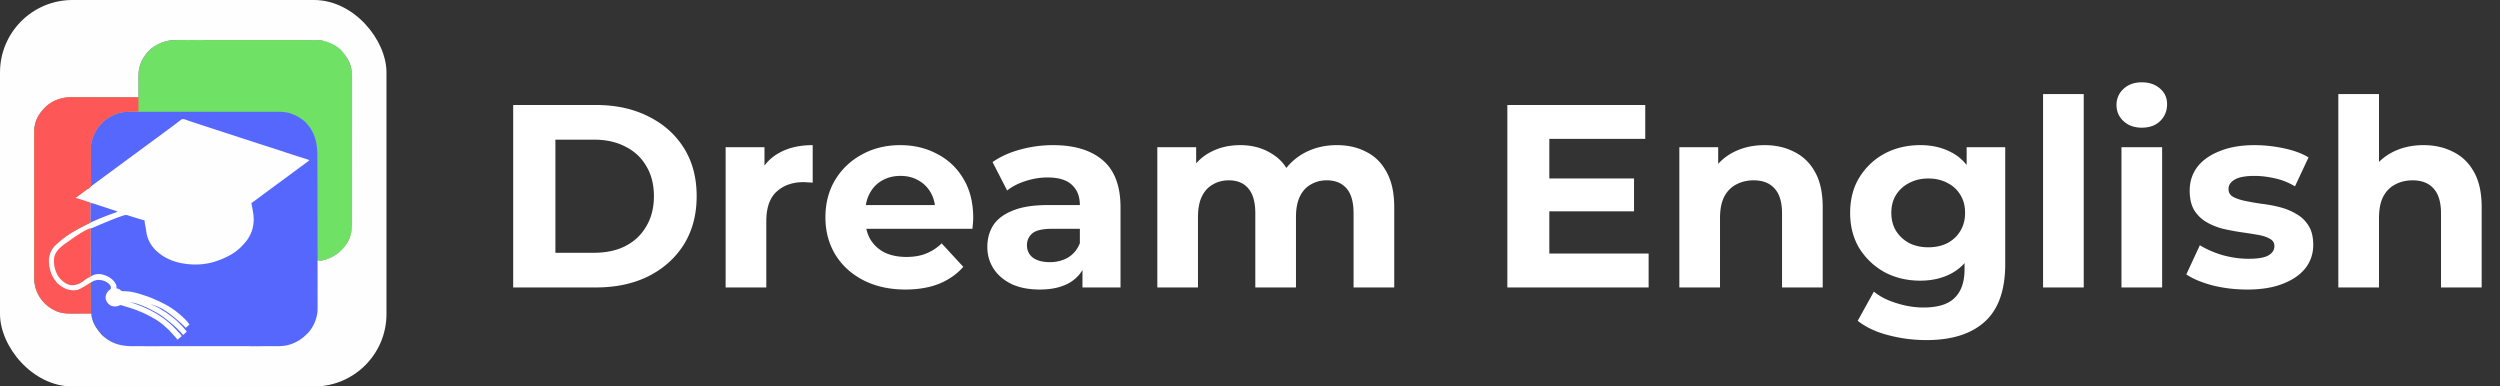
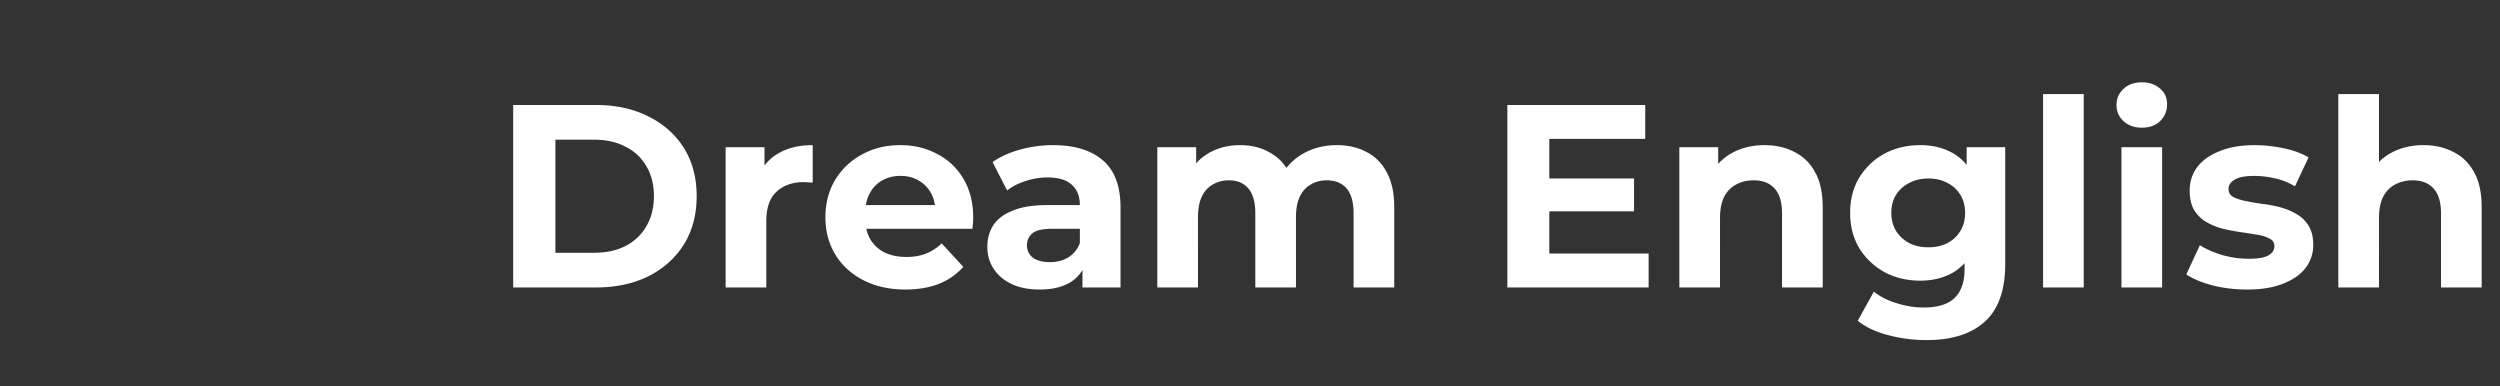
<svg xmlns="http://www.w3.org/2000/svg" width="2070" height="320" fill="none" viewBox="0 0 2070 320">
  <rect x="0" y="0" width="2070" height="320" fill="#333333" stroke="none" />
  <path fill="#fff" d="M424.912 238V86.936h68.626c16.401 0 30.86 3.165 43.377 9.495 12.517 6.187 22.3 14.891 29.35 26.113 7.05 11.222 10.574 24.53 10.574 39.924 0 15.25-3.524 28.558-10.574 39.924-7.05 11.222-16.833 19.998-29.35 26.328-12.517 6.187-26.976 9.28-43.377 9.28h-68.626Zm34.96-28.702h31.94c10.071 0 18.775-1.871 26.112-5.611 7.482-3.885 13.236-9.352 17.265-16.401 4.172-7.05 6.258-15.323 6.258-24.818 0-9.639-2.086-17.912-6.258-24.818-4.029-7.049-9.783-12.445-17.265-16.185-7.337-3.885-16.041-5.827-26.112-5.827h-31.94v93.66ZM600.831 238V121.896h32.155v32.803l-4.532-9.496c3.453-8.2 8.992-14.387 16.617-18.559 7.625-4.316 16.905-6.474 27.839-6.474v31.076a39.368 39.368 0 0 0-3.884-.216 29.588 29.588 0 0 0-3.669-.216c-9.208 0-16.689 2.662-22.444 7.985-5.611 5.18-8.416 13.308-8.416 24.386V238h-33.666Zm148.874 1.726c-13.236 0-24.89-2.589-34.961-7.769-9.927-5.179-17.624-12.229-23.091-21.149-5.467-9.063-8.2-19.35-8.2-30.86 0-11.653 2.661-21.94 7.984-30.86 5.467-9.064 12.877-16.114 22.228-21.149 9.352-5.179 19.927-7.769 31.724-7.769 11.366 0 21.581 2.446 30.644 7.337 9.208 4.748 16.474 11.654 21.797 20.718 5.323 8.92 7.985 19.638 7.985 32.155 0 1.295-.072 2.805-.216 4.532a508.844 508.844 0 0 1-.432 4.532H710.86v-19.639h76.611l-12.948 5.827c0-6.043-1.223-11.294-3.669-15.754-2.446-4.46-5.827-7.913-10.143-10.358-4.316-2.59-9.351-3.885-15.106-3.885-5.755 0-10.863 1.295-15.323 3.885-4.316 2.445-7.697 5.97-10.142 10.574-2.446 4.46-3.669 9.783-3.669 15.97v5.179c0 6.33 1.367 11.941 4.1 16.833 2.878 4.748 6.834 8.416 11.87 11.006 5.179 2.446 11.221 3.669 18.127 3.669 6.187 0 11.582-.935 16.186-2.806 4.747-1.87 9.064-4.676 12.948-8.416l17.912 19.422c-5.323 6.043-12.013 10.719-20.07 14.028-8.057 3.165-17.336 4.747-27.839 4.747ZM896.283 238v-22.66l-2.158-4.963v-40.572c0-7.193-2.23-12.804-6.69-16.833-4.316-4.028-11.006-6.042-20.07-6.042-6.187 0-12.301 1.007-18.344 3.021-5.898 1.87-10.934 4.46-15.106 7.769l-12.085-23.523c6.33-4.46 13.955-7.913 22.875-10.358a102.37 102.37 0 0 1 27.192-3.669c17.696 0 31.436 4.172 41.219 12.517 9.783 8.344 14.675 21.364 14.675 39.061V238h-31.508Zm-35.392 1.726c-9.064 0-16.833-1.51-23.307-4.531-6.475-3.166-11.438-7.41-14.891-12.733-3.453-5.323-5.179-11.294-5.179-17.912 0-6.906 1.654-12.948 4.963-18.128 3.453-5.179 8.848-9.207 16.186-12.085 7.337-3.021 16.904-4.532 28.702-4.532h30.86v19.639h-27.191c-7.913 0-13.38 1.294-16.402 3.884-2.877 2.59-4.316 5.827-4.316 9.711 0 4.317 1.655 7.769 4.964 10.359 3.453 2.446 8.128 3.669 14.027 3.669 5.611 0 10.647-1.295 15.107-3.885 4.46-2.733 7.697-6.69 9.711-11.869l5.179 15.538c-2.446 7.481-6.906 13.164-13.38 17.049-6.474 3.884-14.819 5.826-25.033 5.826ZM1106.95 120.17c9.21 0 17.34 1.87 24.39 5.611 7.19 3.597 12.8 9.208 16.83 16.833 4.17 7.481 6.26 17.12 6.26 28.918V238h-33.67v-61.289c0-9.352-1.94-16.257-5.83-20.717-3.88-4.46-9.35-6.69-16.4-6.69-4.89 0-9.28 1.151-13.16 3.453-3.89 2.158-6.91 5.467-9.06 9.927-2.16 4.46-3.24 10.143-3.24 17.048V238h-33.67v-61.289c0-9.352-1.94-16.257-5.82-20.717-3.74-4.46-9.14-6.69-16.19-6.69-4.89 0-9.28 1.151-13.16 3.453-3.89 2.158-6.909 5.467-9.068 9.927-2.158 4.46-3.237 10.143-3.237 17.048V238H958.26V121.896h32.155v31.724l-6.043-9.28c4.029-7.913 9.711-13.883 17.048-17.912 7.48-4.172 15.97-6.258 25.47-6.258 10.64 0 19.92 2.733 27.83 8.201 8.06 5.323 13.38 13.523 15.97 24.601l-11.86-3.237c3.88-9.064 10.07-16.257 18.55-21.58 8.64-5.323 18.49-7.985 29.57-7.985Zm173.3 27.623h72.73v27.192h-72.73v-27.192Zm2.59 62.152h82.22V238h-116.97V86.936h114.17v28.055h-79.42v94.954Zm178.23-89.775c9.21 0 17.41 1.87 24.6 5.611 7.34 3.597 13.1 9.208 17.27 16.833 4.17 7.481 6.26 17.12 6.26 28.918V238h-33.67v-61.289c0-9.352-2.08-16.257-6.26-20.717-4.03-4.46-9.78-6.69-17.26-6.69-5.32 0-10.14 1.151-14.46 3.453-4.17 2.158-7.48 5.539-9.93 10.142-2.3 4.604-3.45 10.503-3.45 17.697V238h-33.67V121.896h32.16v32.155l-6.04-9.711c4.17-7.769 10.14-13.739 17.91-17.912 7.77-4.172 16.62-6.258 26.54-6.258Zm134.09 161.423c-10.94 0-21.51-1.367-31.73-4.1-10.07-2.59-18.49-6.547-25.25-11.87l13.38-24.17c4.89 4.028 11.08 7.193 18.56 9.495 7.63 2.446 15.11 3.669 22.45 3.669 11.94 0 20.57-2.662 25.89-7.985 5.47-5.323 8.2-13.236 8.2-23.738v-17.481l2.16-29.134-.43-29.349v-25.034h31.94v96.681c0 21.581-5.61 37.479-16.83 47.694-11.23 10.214-27.34 15.322-48.34 15.322Zm-5.18-49.204c-10.79 0-20.58-2.302-29.35-6.906-8.64-4.747-15.61-11.294-20.94-19.638-5.18-8.488-7.77-18.344-7.77-29.566 0-11.365 2.59-21.22 7.77-29.565 5.33-8.488 12.3-15.034 20.94-19.638 8.77-4.604 18.56-6.906 29.35-6.906 9.78 0 18.41 2.014 25.89 6.042 7.48 3.885 13.31 9.999 17.48 18.344 4.18 8.201 6.26 18.775 6.26 31.723 0 12.805-2.08 23.379-6.26 31.724-4.17 8.201-10 14.315-17.48 18.343-7.48 4.029-16.11 6.043-25.89 6.043Zm6.69-27.623c5.89 0 11.15-1.151 15.75-3.453 4.6-2.446 8.2-5.827 10.79-10.143 2.59-4.316 3.88-9.28 3.88-14.891 0-5.754-1.29-10.718-3.88-14.89-2.59-4.316-6.19-7.625-10.79-9.927-4.6-2.446-9.86-3.669-15.75-3.669-5.9 0-11.15 1.223-15.76 3.669-4.6 2.302-8.27 5.611-11 9.927-2.59 4.172-3.89 9.136-3.89 14.89 0 5.611 1.3 10.575 3.89 14.891 2.73 4.316 6.4 7.697 11 10.143 4.61 2.302 9.86 3.453 15.76 3.453ZM1691.66 238V77.872h33.67V238h-33.67Zm64.91 0V121.896h33.67V238h-33.67Zm16.84-132.289c-6.19 0-11.23-1.798-15.11-5.395-3.88-3.597-5.83-8.057-5.83-13.38s1.95-9.783 5.83-13.38c3.88-3.597 8.92-5.395 15.11-5.395 6.18 0 11.22 1.726 15.1 5.179 3.89 3.309 5.83 7.625 5.83 12.948 0 5.611-1.94 10.287-5.83 14.028-3.74 3.597-8.77 5.395-15.1 5.395Zm87.13 134.015c-9.92 0-19.49-1.151-28.7-3.452-9.06-2.446-16.25-5.468-21.58-9.064l11.22-24.171c5.33 3.309 11.59 6.043 18.78 8.201 7.34 2.014 14.53 3.021 21.58 3.021 7.77 0 13.24-.935 16.4-2.805 3.31-1.87 4.96-4.46 4.96-7.769 0-2.734-1.29-4.748-3.88-6.043-2.45-1.438-5.76-2.517-9.93-3.237-4.17-.719-8.77-1.439-13.81-2.158-4.89-.719-9.85-1.654-14.89-2.805-5.04-1.295-9.64-3.166-13.81-5.611-4.17-2.446-7.55-5.755-10.14-9.927-2.45-4.173-3.67-9.568-3.67-16.186 0-7.337 2.08-13.811 6.26-19.422 4.31-5.611 10.5-9.999 18.55-13.165 8.06-3.309 17.7-4.963 28.92-4.963 7.92 0 15.97.863 24.17 2.59 8.2 1.726 15.04 4.244 20.5 7.553l-11.22 23.954c-5.61-3.309-11.29-5.539-17.05-6.69-5.61-1.295-11.07-1.942-16.4-1.942-7.48 0-12.95 1.007-16.4 3.021-3.45 2.014-5.18 4.604-5.18 7.769 0 2.878 1.23 5.036 3.67 6.474 2.59 1.439 5.97 2.59 10.14 3.453 4.18.864 8.71 1.655 13.6 2.374 5.04.576 10.07 1.511 15.11 2.806 5.03 1.295 9.56 3.165 13.59 5.611 4.17 2.302 7.56 5.539 10.14 9.711 2.59 4.028 3.89 9.352 3.89 15.97 0 7.193-2.16 13.595-6.47 19.206-4.32 5.467-10.58 9.784-18.78 12.949-8.06 3.165-17.91 4.747-29.57 4.747ZM2006.7 120.17c9.21 0 17.41 1.87 24.6 5.611 7.34 3.597 13.09 9.208 17.27 16.833 4.17 7.481 6.25 17.12 6.25 28.918V238h-33.66v-61.289c0-9.352-2.09-16.257-6.26-20.717-4.03-4.46-9.78-6.69-17.26-6.69-5.33 0-10.15 1.151-14.46 3.453-4.18 2.158-7.48 5.539-9.93 10.142-2.3 4.604-3.45 10.503-3.45 17.697V238h-33.67V77.872h33.67v76.179l-7.56-9.711c4.18-7.769 10.15-13.739 17.92-17.912 7.76-4.172 16.61-6.258 26.54-6.258Z" />
  <g clip-path="url(#a)">
-     <rect width="189" height="195" x="75" y="92" fill="#5667FE" rx="31" />
    <path fill="#6FE165" d="M146.72 33.145a1055.447 1055.447 0 0 1 5.651 0c1.491.002 2.981 0 4.471-.002 2.748-.002 5.496-.001 8.243.002 2.539.002 5.077.003 7.616.003h2.567c6.419-.001 12.838.002 19.258.007 5.697.005 11.393.006 17.09.005h1.646l2.732-.001h.544a22000.476 22000.476 0 0 1 15.844.003h1.021c2.369.001 4.737.002 7.106.001 3.053 0 6.106 0 9.16.004 1.471.002 2.942.003 4.413.002a3957.69 3957.69 0 0 0 8.918 0C273 34 276.98 35.75 282 41c5.131 4.585 8.891 12.714 9.418 19.473.031.77.034 1.538.033 2.308l.001.665c.002.732.001 1.464.001 2.195l.002 1.594c.002 1.458.003 2.915.003 4.373 0 1.573.002 3.146.004 4.719.003 3.617.005 7.235.006 10.852l.002 5.367c.003 6.127.006 12.254.007 18.382v2.308l.001 2.319v.581c.001 6.212.005 12.424.01 18.636.006 6.574.01 13.147.01 19.72v2.705c.001 2.856.003 5.712.007 8.569.003 2.872.004 5.745.002 8.617-.001 1.555-.001 3.11.003 4.665.003 1.426.003 2.851 0 4.276-.001.514 0 1.028.002 1.542.015 3.811-.098 7.545-1.512 11.134-2.441 6.342-6.116 11.32-11.952 15.009l-.781.497c-3.715 2.241-8.269 4.242-12.651 4.217l-.948-.005-.723-.005-.001-.596a40896.516 40896.516 0 0 0-.064-39.237l-.002-.847c-.008-4.517-.014-9.035-.02-13.552-.005-4.639-.013-9.278-.024-13.917-.007-2.86-.011-5.72-.013-8.58-.001-1.965-.005-3.929-.011-5.893-.003-1.131-.006-2.262-.005-3.394.008-11.066-1.902-20.302-9.852-28.476-3.423-3.234-7.581-5.61-12.013-7.153l-.484-.173c-3.806-1.243-7.725-1.343-11.687-1.328l-1.615-.003c-1.467-.002-2.935 0-4.403.003-1.587.002-3.174 0-4.762-.002a5135.95 5135.95 0 0 0-8.777.002c-2.702.002-5.405.004-8.108.003h-2.734c-6.834-.001-13.669.002-20.504.007a18710.015 18710.015 0 0 1-19.367.005h-.583l-2.91-.001h-.58c-5.076-.001-10.153 0-15.23.002h-1.639l-1.088.001-7.567.001c-3.25 0-6.501 0-9.752.004-1.566.002-3.133.003-4.699.002-1.436-.001-2.871 0-4.306.003h-1.554c-3.675-.007-7.234.108-10.774 1.211l-.63.194c-2.058.661-3.951 1.548-5.823 2.622l-.45.258c-7.184 4.201-12.394 11.054-14.653 19.055l-.165.53c-1.104 3.817-.87 7.883-.825 11.807.011 1.073.016 2.145.019 3.217l.002.553.003 1.116c.007 2.49.018 4.979.05 7.468.02 1.69.03 3.379.027 5.068 0 .891.004 1.781.022 2.672.116 5.822.116 5.822-1.069 7.159-.762.665-1.604 1.086-2.52 1.51-.409.289-.812.585-1.205.895l-1.101.807a249.836 249.836 0 0 0-3.563 2.646l-.552.419c-.345.262-.69.526-1.032.79-1.159.88-1.159.88-1.709.88v.495l.933.188c1.437.32 2.814.79 4.205 1.267 1.879.637 3.756 1.26 5.66 1.816.592.196.592.196 1.582.691v16.341l-3.342 1.64c-8.37 4.168-17.288 9.238-24.127 15.71-.487.456-.994.865-1.515 1.281-3.283 2.864-5.232 7.4-5.527 11.694-.247 6.464 1.588 13.495 5.874 18.438.412.508.412.508.653 1.038.325.589.642.677 1.244.955.31.287.615.582.913.882 1.054.958 2.169 1.629 3.42 2.29l.525.28c3.348 1.719 7.678 2.517 11.387 1.487 3.531-1.402 6.67-3.442 9.67-5.75.578-.427.578-.427.825-.427l.008.889c.024 2.769.05 5.537.076 8.306l.04 4.269a2968.07 2968.07 0 0 0 .052 5.694l.02 2.204.005.652a28.38 28.38 0 0 0 .294 3.736c-2.656.011-5.312.02-7.968.025-1.234.003-2.467.006-3.7.012-1.194.005-2.386.008-3.58.01-.452.001-.905.002-1.358.005-2.519.014-4.927-.053-7.41-.548l-.962-.186c-7.002-1.747-13.508-6.304-17.36-12.441l-.268-.421a30.23 30.23 0 0 1-2.92-6.032l-.205-.574c-1.219-3.625-1.42-7.064-1.409-10.852l-.004-1.577c-.004-1.435-.004-2.87-.002-4.306 0-1.551-.003-3.103-.006-4.654-.006-3.036-.007-6.073-.006-9.109 0-2.469 0-4.938-.003-7.407v-1.067l-.001-.534a34218.487 34218.487 0 0 1-.005-16.005v-3.989l.001-1.145c.002-5.933-.002-11.865-.01-17.798-.01-6.675-.014-13.349-.013-20.024v-2.67c0-2.641-.002-5.281-.007-7.922-.005-3.006-.006-6.012-.001-9.018a951.84 951.84 0 0 0-.003-4.597 658.67 658.67 0 0 1 .002-4.217c.002-.505 0-1.01-.003-1.516-.05-8.013 2.66-15.15 8.082-21.044l.601-.663c4.984-5.246 12.303-8.479 19.526-8.768.633-.008 1.265-.009 1.898-.007h.732a3345.466 3345.466 0 0 0 4.15.002c1.567 0 3.135.001 4.702.003l4.42.002c2.917 0 5.834.002 8.75.004a20058.595 20058.595 0 0 0 11.658.007c7.267.002 14.534.006 21.802.012l-.005-.754c-.015-2.36-.026-4.72-.034-7.079a1103.2 1103.2 0 0 0-.017-3.638 688.571 688.571 0 0 1-.015-3.52c-.001-.446-.004-.89-.008-1.335-.031-3.585.295-6.98 1.471-10.398l.189-.554c2.657-7.45 8.469-13.851 15.611-17.242 4.812-2.183 9.654-2.884 14.89-2.863Z" />
    <path fill="#FEFEFE" d="m155.904 99.89.971.319 2.062.683c1.082.36 2.164.717 3.247 1.074l3.265 1.079c2.862.947 5.728 1.884 8.595 2.815l2.514.817.626.203c2.674.87 5.345 1.743 8.017 2.616 4.231 1.382 8.463 2.762 12.695 4.139 2.315.753 4.63 1.508 6.944 2.266 5.284 1.73 10.573 3.444 15.871 5.132a1624.73 1624.73 0 0 1 15.072 4.907c3.667 1.208 7.335 2.412 11.015 3.584l.886.282c1.361.433 2.723.864 4.086 1.293l1.426.452.65.202.59.188.51.16c.448.173.448.173 1.19.669a995.978 995.978 0 0 1-9.072 6.751c-.979.719-1.957 1.441-2.936 2.162l-1.176.867-.588.433-16.465 12.132-1.174.865c-.989.729-1.978 1.458-2.968 2.185a679.961 679.961 0 0 0-5.957 4.425c-1.899 1.427-3.815 2.833-5.729 4.24-.341.251-.676.509-1.008.772-.464.326-.464.326-.959.326l.098.511c.391 2.056.77 4.114 1.14 6.174l.159.884c1.436 8.079.192 15.69-4.427 22.6-1.32 1.861-2.829 3.581-4.398 5.236l-.632.671c-5.736 5.928-13.18 9.612-20.909 12.204l-.686.232c-6.177 2.031-13.138 2.859-19.616 2.492l-.721-.039c-10.242-.59-20.622-3.757-28.247-10.855l-.716-.655c-4.231-4.036-7.143-9.355-7.95-15.16l-.244-1.627-.123-.819a103.877 103.877 0 0 0-.817-4.36c-.194-.975-.302-2.881-.302-2.881s-9.023-2.589-13.449-4.121l-.551-.197c-1.494-.343-2.753-.085-4.166.426l-.526.183c-.574.202-1.146.407-1.718.614l-.604.215c-7.598 2.707-20.21 8.203-20.21 8.203s-3.094 1.362-3.59 1.362c0 13.072.101 26.31.101 39.779 1-.5 1.257-.785 2.128-1.155 4.102-1.743 7.964-.77 11.389.743 3.514 1.648 6.183 3.855 7.768 7.458.2.922.187 1.75.155 2.693l.48.11.65.168.635.157c.694.3.996.556 1.527 1.071.997.892 1.772.897 3.068.861 4.764.064 9.508 1.107 14.017 2.611.757.251 1.516.492 2.276.733 3.518 1.129 6.921 2.399 10.277 3.945l.765.348c5.848 2.672 11.575 5.712 16.566 9.803l.427.343c3.474 2.806 7.236 6.077 9.724 9.808l-2.971 2.724s-7.562-7.56-15.103-12.875c-5.084-3.583-9.408-5.447-14.236-6.685 7.303 2.848 9.041 4.484 9.408 4.704 1.801 1.096 3.511 2.08 5.199 3.343 2.966 2.199 5.949 4.384 8.594 7.057.433.437.868.873 1.303 1.308 2.012 2.018 3.892 4.064 5.578 6.367l-2.971 2.723c-4.209-4.952-8.644-8.699-8.644-8.699s-7.718-6.62-12.154-9.127l-.614-.35c-6.88-3.891-14.777-7.838-22.659-9.059l.667.215c14.725 4.758 27.966 11.717 38.358 23.422.378.42.764.832 1.151 1.244l.412.439c.262.279.525.557.789.835.633.678 1.034 1.228 1.456 2.071-.981.898-3.343 2.847-3.343 2.847s-.589-.557-1.114-1.192a96.264 96.264 0 0 0-2.64-2.964c-.598-.649-1.195-1.3-1.785-1.958-1.105-1.228-2.212-2.417-3.482-3.479-.602-.513-1.173-1.054-1.749-1.595-2.802-2.547-5.873-4.65-9.161-6.515l-.512-.296c-7.182-4.144-14.853-7.153-22.814-9.435a41.429 41.429 0 0 1-2.733-.884c-1.297-.39-1.807-.195-3.017.355-1.869.714-4.077.635-5.942-.046-2.24-1.059-3.339-2.553-4.349-4.797-.579-1.838-.346-3.614.43-5.35.837-1.582 1.759-2.641 3.284-3.563.4-.799.347-1.339.248-2.229-.957-2.271-3.03-3.576-5.211-4.543-2.982-1.12-6.033-1.301-9.02-.048-2.038 1-3.845 2.302-5.665 3.651-4.512 3.325-8.695 4.983-14.34 4.31-2.959-.633-5.954-2.294-8.35-4.112a93.933 93.933 0 0 0-.478-.355c-5.344-4.304-7.646-11.137-8.435-17.72-.475-5.283.87-9.923 4.258-14.06 5.69-6.665 14.566-11.82 22.234-15.898l.737-.393a369.94 369.94 0 0 1 4.958-2.578l.587-.305c1.337-.686 1.337-.686 1.888-.686l-.247-16.341c-1.58-.574-3.071-1.112-4.674-1.563-2.512-.719-4.984-1.558-7.458-2.398v-.495c.33-.293.33-.293.8-.622l.532-.377.587-.41 1.235-.878.651-.463a168.61 168.61 0 0 0 3.112-2.311 702.01 702.01 0 0 1 6.612-4.909l2.936-2.162 1.176-.867.588-.433 54.099-39.863 1.174-.865 2.968-2.185c1.676-1.233 3.352-2.466 5.013-3.718.481-.362.963-.722 1.445-1.081.733-.547 1.458-1.104 2.181-1.663l1.192-.902.554-.437.53-.395.462-.356c1.664-.675 3.955.539 5.537 1.067Z" />
-     <path fill="#FEFEFE" d="M0 0h320v320H0V0Zm121.818 43.637c-2.607 3.13-4.76 6.733-5.942 10.646l-.205.667c-.954 3.285-1.102 6.42-1.082 9.813l.003 1.37c.001 1.192.006 2.383.012 3.575.005 1.22.007 2.44.01 3.66.005 2.387.013 4.773.024 7.16l-.904-.002c-7.098-.016-14.197-.028-21.295-.036l-2.627-.003h-.528c-2.814-.004-5.628-.01-8.442-.016-2.893-.007-5.785-.011-8.677-.013-1.623 0-3.246-.003-4.868-.009-1.53-.005-3.06-.006-4.59-.005-.56 0-1.118-.002-1.677-.005-9.33-.045-17.384 2.334-24.136 9.002-4.729 4.722-8.422 11.572-8.452 18.393v.604l-.001.654a4118.66 4118.66 0 0 1-.004 3.745c-.003 1.441-.004 2.883-.004 4.324l-.006 4.662a14760.645 14760.645 0 0 0-.013 16.036c-.004 6.057-.008 12.115-.01 18.172v1.712l-.001 2.866v.575c-.002 6.141-.008 12.283-.016 18.424-.009 6.498-.014 12.995-.014 19.493v2.675c-.001 2.823-.005 5.645-.01 8.468-.005 2.841-.007 5.683-.004 8.524 0 1.537 0 3.075-.005 4.612-.004 1.41-.004 2.821 0 4.231 0 .507 0 1.015-.003 1.522-.023 4.105.405 8.083 2.028 11.896l.256.618c3.209 7.509 9.199 13.039 16.658 16.218 4.066 1.525 7.936 1.708 12.219 1.696l1.388-.001 3.632-.006c1.238-.003 2.476-.004 3.714-.005a8813.7 8813.7 0 0 0 7.272-.012l.18 1.487c.739 5.422 3.803 10.494 7.248 14.606l.415.516c1.187 1.434 2.57 2.562 4.042 3.693l.393.308c6.44 5.003 13.904 6.5 21.895 6.471l1.605.004c1.457.003 2.914.001 4.371-.001 1.577-.002 3.153.001 4.73.003 2.905.003 5.811.003 8.716.001 2.685-.002 5.369-.002 8.054-.002l.541.001h2.175c6.79.003 13.581.001 20.371-.003 6.024-.004 12.049-.004 18.073 0 6.779.004 13.558.005 20.337.003l2.17-.001h.54c2.682-.001 5.365 0 8.047.002 3.051.002 6.103.002 9.154-.002 1.556-.002 3.111-.003 4.667 0 1.426.002 2.852.001 4.279-.003.513-.001 1.027-.001 1.541.001 4.028.013 7.924-.278 11.755-1.629l.655-.226c4.673-1.661 8.503-4.217 12.065-7.65l.538-.492c5.085-4.769 8.379-12.402 8.87-19.316.035-1.357.031-2.714.028-4.071v-1.23l-.003-3.324-.002-3.48-.005-6.581a26395.648 26395.648 0 0 0-.018-22.909l.711.009.939.007.928.01c1.223-.036 2.296-.294 3.457-.661l.669-.202c7.181-2.24 13.277-6.65 17.312-13.028l.406-.596c3.342-5.123 4.128-11.056 4.114-17.017l.002-1.597c.002-1.457.001-2.915 0-4.373-.001-1.574 0-3.148.002-4.723.002-2.904.002-5.807 0-8.711l-.001-8.05v-.54l.001-2.169c.001-6.782 0-13.563-.003-20.344-.002-6.021-.002-12.042.001-18.063.002-6.768.003-13.537.002-20.306l-.001-2.166v-.539c0-2.68 0-5.361.002-8.042.001-3.05.001-6.099-.002-9.148-.001-1.555-.002-3.11 0-4.666.001-1.425 0-2.85-.002-4.275-.001-.514 0-1.028.001-1.543.005-2.626-.034-5.143-.56-7.726l-.109-.557c-1.05-5.066-3.443-9.432-6.824-13.308l-.429-.529c-4.51-5.466-12.085-8.827-19.031-9.571-.923-.08-1.842-.086-2.768-.084l-.63-.001c-.694-.002-1.387-.001-2.081 0l-1.511-.003-4.146-.003a14703.275 14703.275 0 0 0-14.762-.01l-5.088-.002a44019.602 44019.602 0 0 0-18.521-.007h-3.845c-5.89-.002-11.78-.006-17.669-.011-6.232-.006-12.464-.01-18.696-.01h-2.565c-2.708 0-5.415-.003-8.123-.007a4046.38 4046.38 0 0 0-8.171-.002c-1.474 0-2.948 0-4.423-.003a883.599 883.599 0 0 0-4.054 0c-.487 0-.974 0-1.461-.002-9.351-.04-17.892 3.428-24.198 10.493Z" />
-     <path fill="#FE5757" d="M58.424 80.498h.732a3345.466 3345.466 0 0 0 4.15.002c1.567 0 3.135.001 4.702.003l4.42.002c2.917 0 5.834.002 8.75.004a20058.595 20058.595 0 0 0 11.658.007c7.267.002 14.534.007 21.802.012v11.884c-5.091.093-5.091.093-6.673.119-3.452.065-6.827.239-10.148 1.274l-.63.194c-2.058.661-3.951 1.548-5.823 2.623l-.45.258c-7.184 4.201-12.394 11.053-14.653 19.054-.054.175-.11.349-.165.53-1.104 3.818-.87 7.883-.825 11.808a405.617 405.617 0 0 1 .02 3.769l.004 1.116c.007 2.49.018 4.979.05 7.468.02 1.69.03 3.379.027 5.069 0 .89.004 1.78.022 2.671.116 5.822.116 5.822-1.069 7.159-.762.665-1.604 1.086-2.52 1.51-.409.289-.812.585-1.205.895l-1.101.807a249.836 249.836 0 0 0-3.563 2.646l-.552.419c-.345.262-.69.526-1.032.79-1.159.88-1.159.88-1.709.88v.495l.933.188c1.437.32 2.814.79 4.205 1.267 1.879.637 3.756 1.26 5.66 1.816.592.196.592.196 1.582.691v16.341l-3.342 1.64c-8.37 4.168-17.288 9.238-24.127 15.71-.487.456-.994.865-1.515 1.281-3.283 2.865-5.232 7.4-5.527 11.694-.247 6.464 1.588 13.495 5.874 18.438.412.508.412.508.653 1.039.325.588.642.676 1.244.954.31.287.615.582.913.882 1.054.958 2.169 1.629 3.42 2.29l.525.28c3.348 1.719 7.678 2.517 11.387 1.487 2.93-1.163 7.972-4.402 10.503-5.902.004.441-.004.165 0 .614.024 2.769.05 5.537.076 8.306l.04 4.269a2968.07 2968.07 0 0 0 .052 5.694l.02 2.204.005.652c.015 1.265.114 2.483.294 3.736-2.656.011-5.312.02-7.968.025-1.234.003-2.467.006-3.7.012-1.194.005-2.386.008-3.58.01-.452.001-.905.002-1.358.005-2.519.014-4.927-.053-7.41-.547l-.962-.187c-7.002-1.746-13.508-6.304-17.36-12.441l-.268-.421a30.249 30.249 0 0 1-2.92-6.031l-.205-.575c-1.219-3.625-1.42-7.064-1.409-10.852l-.004-1.577c-.004-1.435-.004-2.87-.002-4.306 0-1.551-.003-3.103-.006-4.654-.006-3.036-.007-6.073-.006-9.109 0-2.469 0-4.938-.003-7.407v-1.067l-.001-.534a34218.487 34218.487 0 0 1-.005-16.005v-3.989l.001-1.145c.002-5.933-.002-11.865-.01-17.798-.01-6.675-.014-13.349-.013-20.024v-2.67c0-2.641-.002-5.281-.007-7.922-.005-3.006-.006-6.012-.001-9.018a1006.4 1006.4 0 0 0-.003-4.597 658.67 658.67 0 0 1 .002-4.217c.002-.505 0-1.01-.003-1.516-.067-9.98 2.66-15.15 8.082-21.044l.601-.663c5.523-5.813 13.485-8.8 21.424-8.775Z" />
-     <path fill="#FF5757" d="M75.023 188.973S75 215.531 75 229c-1.642.896-3.169 1.609-4.635 2.775-3.78 2.92-7.295 4.818-12.178 4.24-4.226-.904-7.91-4.219-10.252-7.733-2.687-4.663-3.876-10.401-2.957-15.735 1.468-5.284 6.056-8.824 10.4-11.785a91.9 91.9 0 0 0 1.746-1.239c14.296-10.302 17.899-10.55 17.899-10.55Z" />
    <path fill="#5667FE" d="M75.023 167.928c3.064.835 3.064.835 4.349 1.258l.872.286.916.302.972.319 2.543.837 2.547.838a1775.38 1775.38 0 0 1 10.084 3.34c-.834.556-1.684.864-2.62 1.197l-1.169.423-.62.224c-5.457 1.972-10.841 4.095-16.117 6.516-1.212.553-.148.058-1.757.801v-16.341Z" />
  </g>
  <defs>
    <clipPath id="a">
-       <rect width="320" height="320" fill="#fff" rx="60" />
-     </clipPath>
+       </clipPath>
  </defs>
</svg>